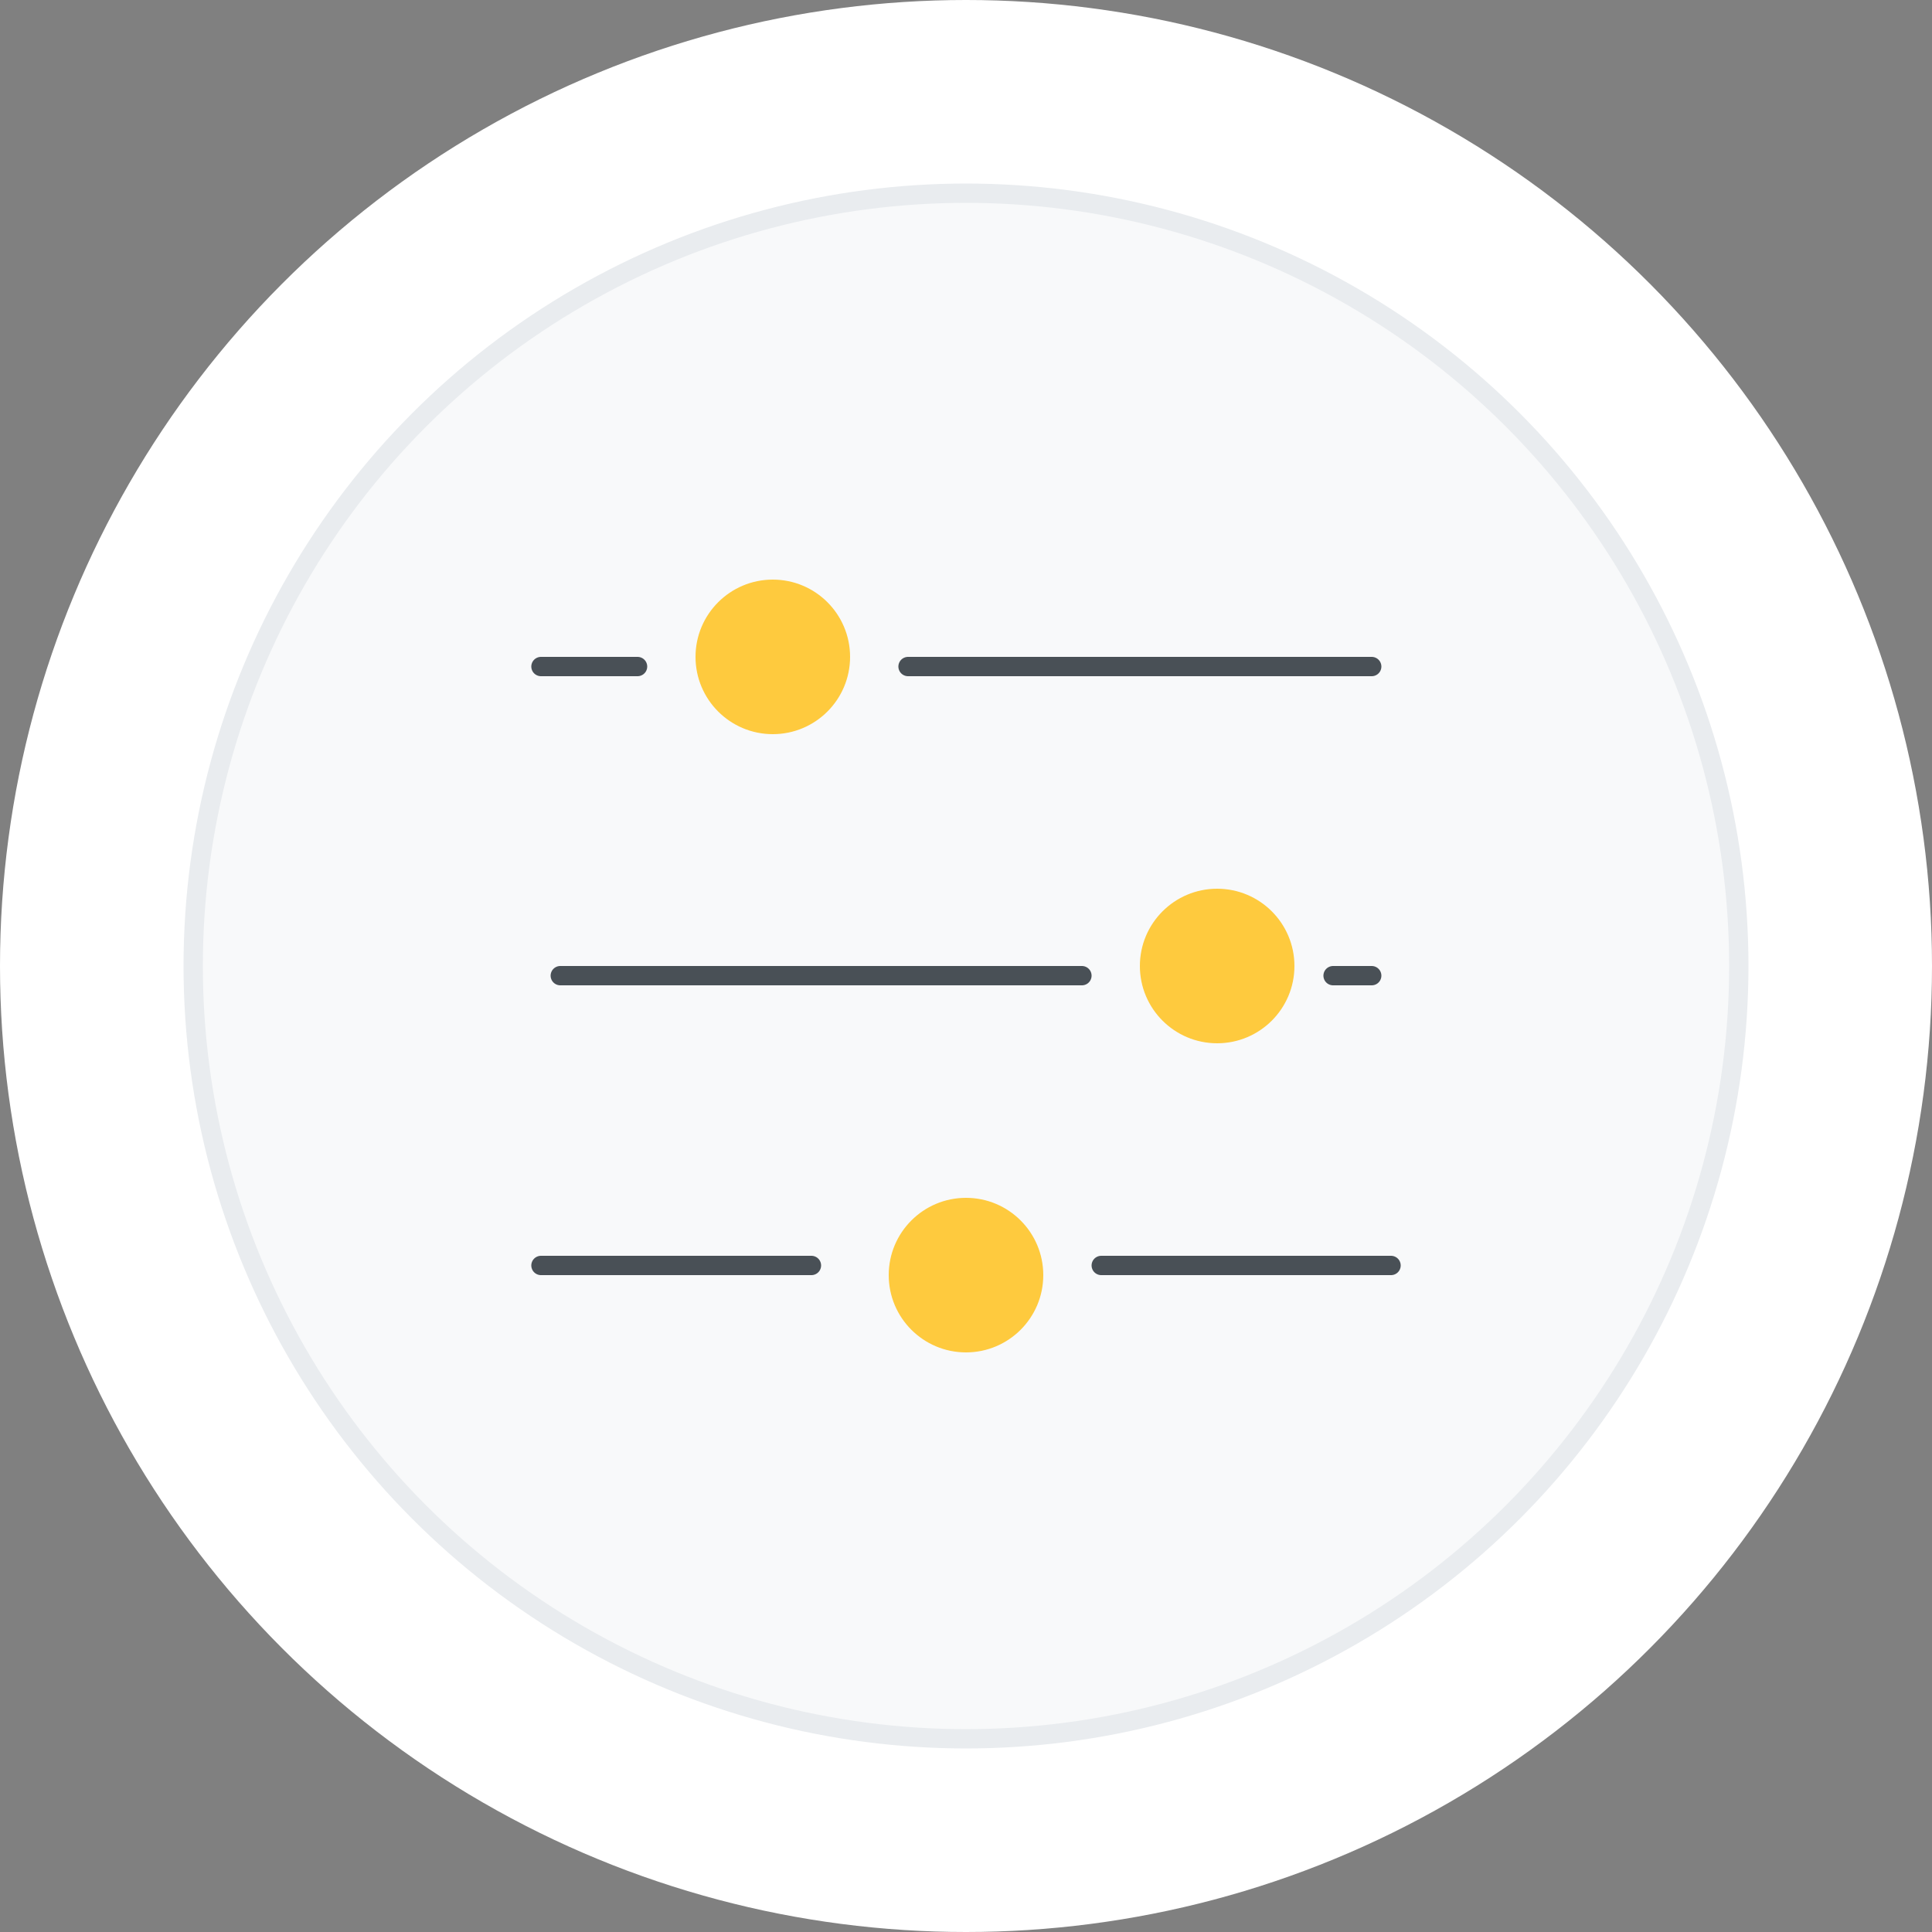
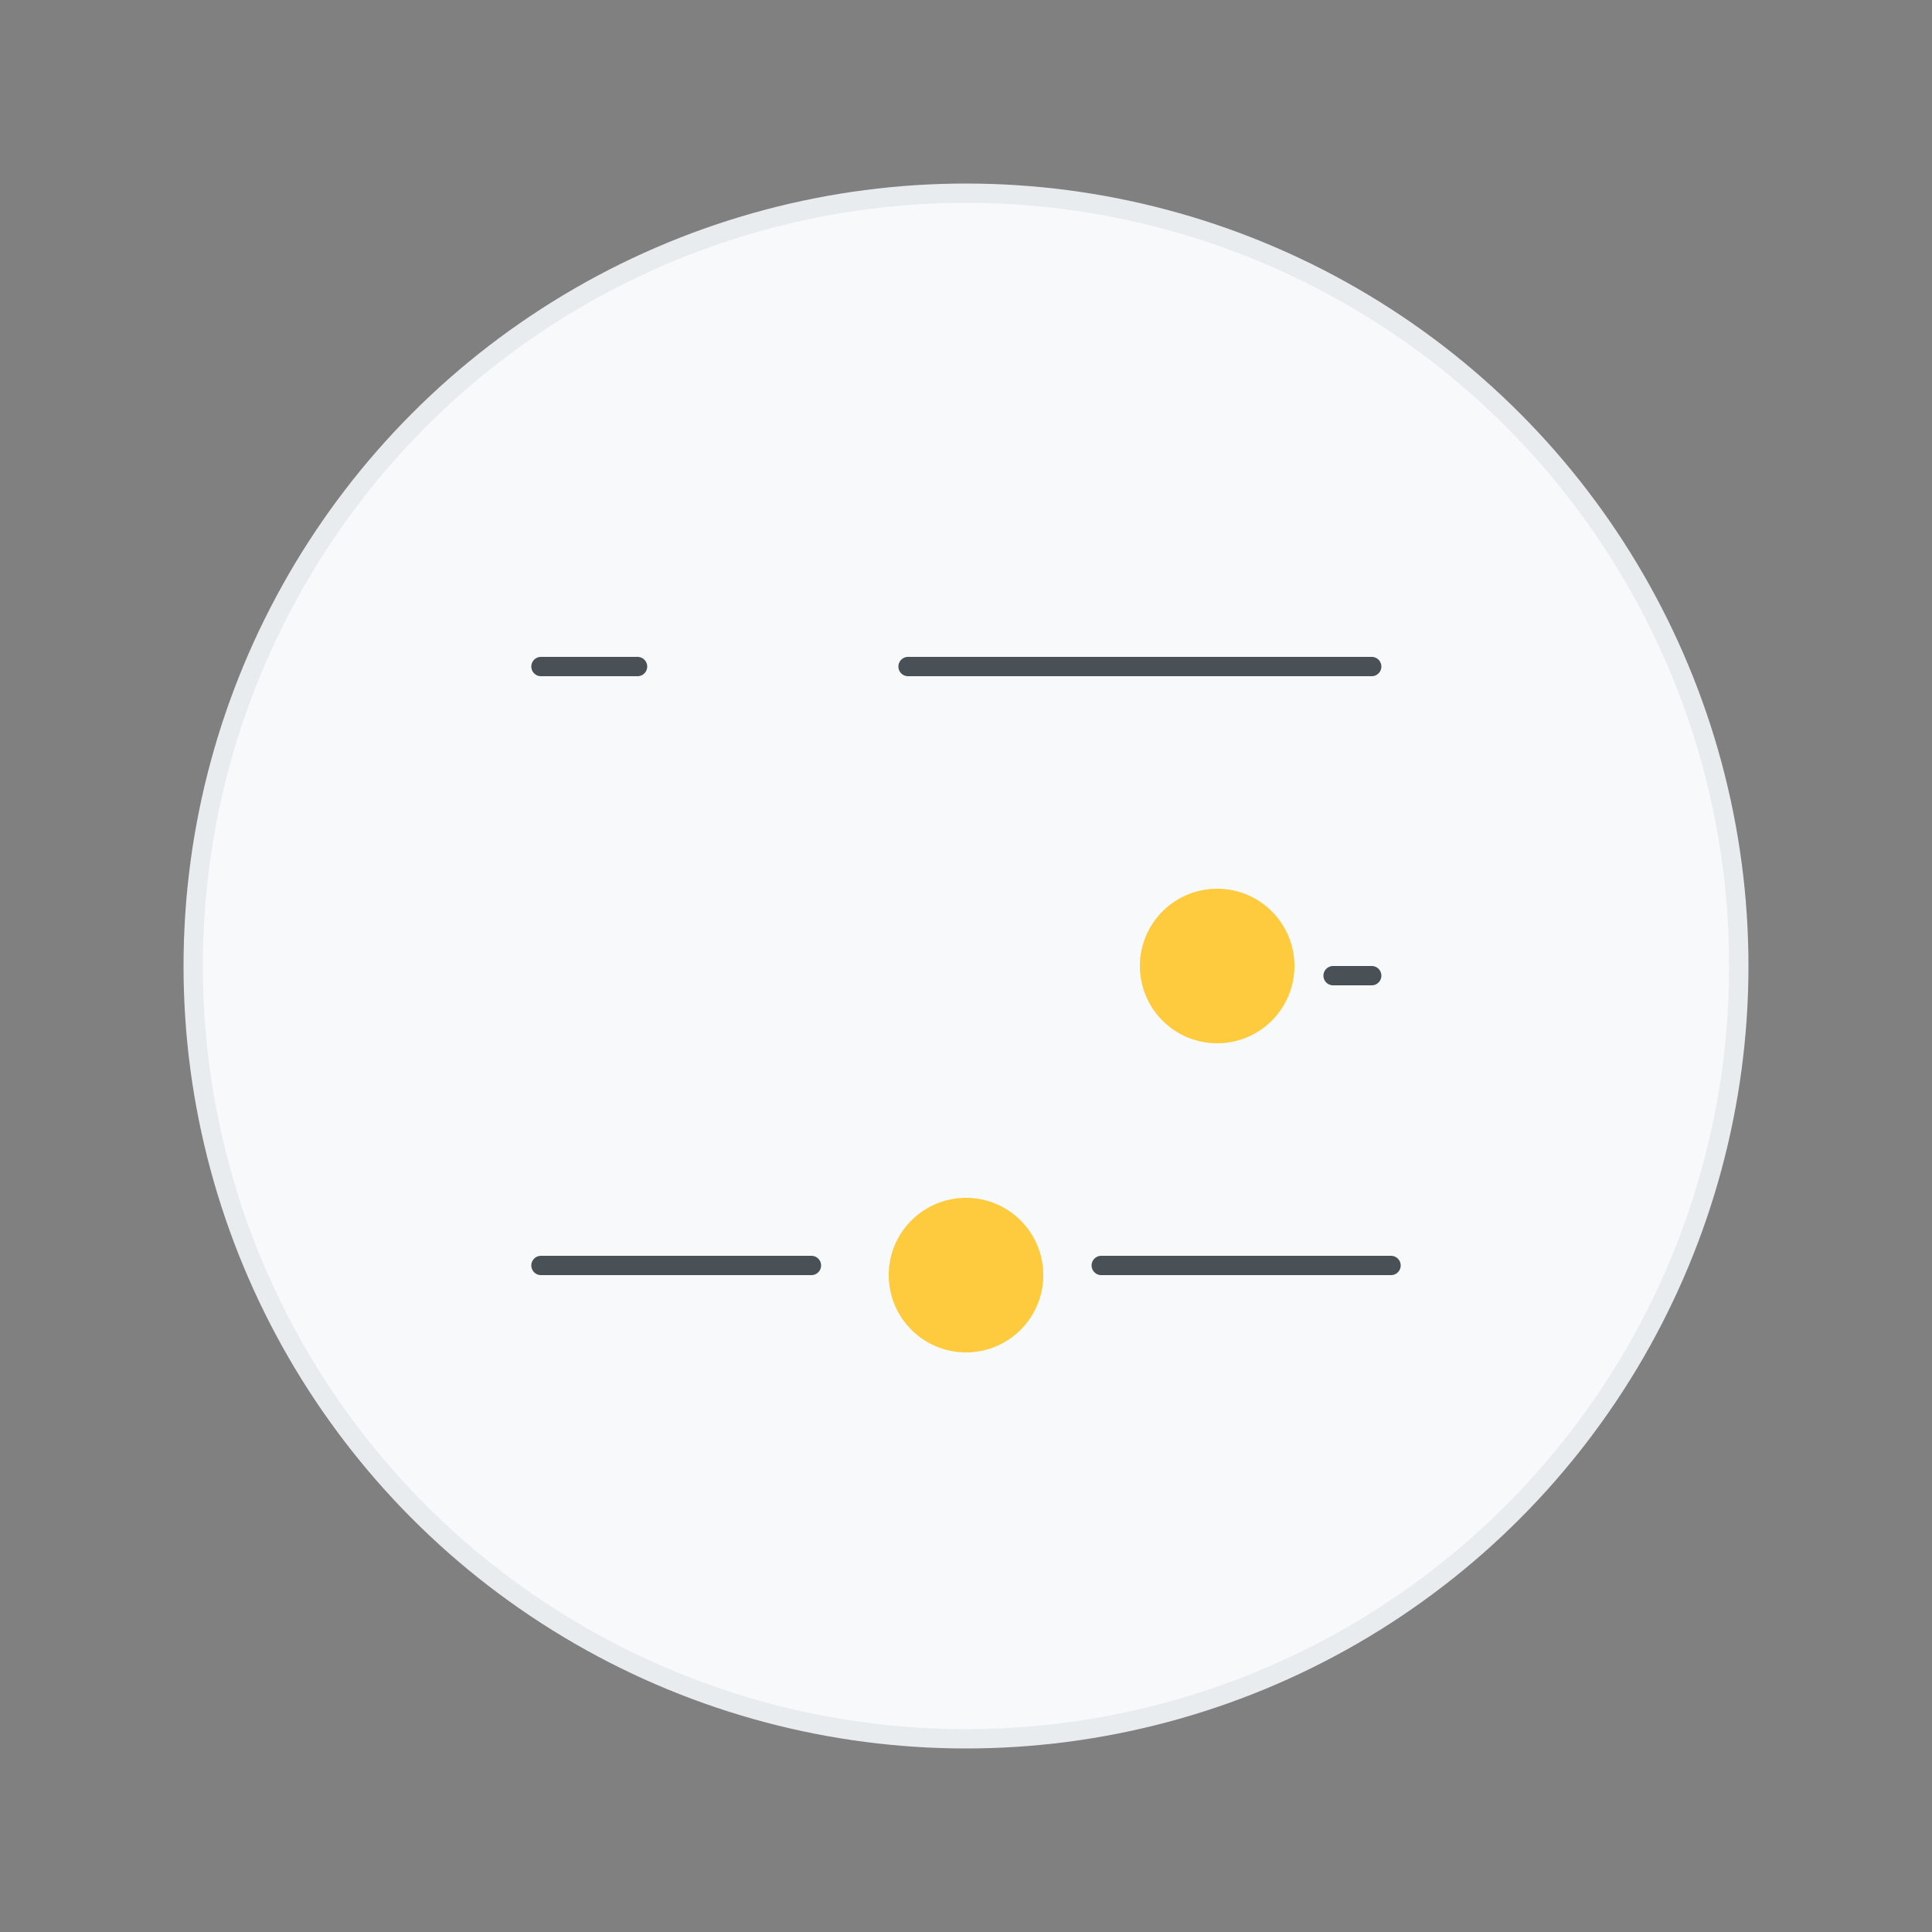
<svg xmlns="http://www.w3.org/2000/svg" width="100px" height="100px" viewBox="0 0 100 100">
  <rect x="0" y="0" width="100" height="100" fill="#808080" stroke="none" />
  <title>omi-lines-full</title>
  <g id="Base-Pages" stroke="none" stroke-width="1" fill="none" fill-rule="evenodd">
    <g id="Online-Manual" transform="translate(-1102, -660)">
      <g id="omi-lines-full" transform="translate(1102, 660)">
        <g id="Group-16-Copy">
-           <circle id="Oval-Copy-11" fill="#FFFFFF" cx="50" cy="50" r="50" />
          <circle id="Oval-Copy-11" stroke="#E9ECEF" fill="#F8F9FA" cx="50" cy="50" r="40" />
        </g>
        <g id="omi-lines" transform="translate(28, 30)">
          <line x1="19" y1="4.5" x2="43" y2="4.5" id="Stroke-1" stroke="#495056" stroke-linecap="round" stroke-linejoin="round" />
          <line x1="0" y1="4.5" x2="5" y2="4.5" id="Stroke-3" stroke="#495056" stroke-linecap="round" stroke-linejoin="round" />
-           <path d="M16,4 C16,6.209 14.209,8 12,8 C9.791,8 8,6.209 8,4 C8,1.791 9.791,0 12,0 C14.209,0 16,1.791 16,4 Z" id="Stroke-5" fill="#FECA3E" />
          <line x1="41" y1="20.5" x2="43" y2="20.5" id="Stroke-7" stroke="#495056" stroke-linecap="round" stroke-linejoin="round" />
-           <line x1="1" y1="20.5" x2="28" y2="20.5" id="Stroke-9" stroke="#495056" stroke-linecap="round" stroke-linejoin="round" />
-           <path d="M39,20 C39,22.209 37.209,24 35,24 C32.79,24 31,22.209 31,20 C31,17.791 32.79,16 35,16 C37.209,16 39,17.791 39,20 Z" id="Stroke-11" fill="#FECA3E" />
+           <path d="M39,20 C39,22.209 37.209,24 35,24 C32.79,24 31,22.209 31,20 C31,17.791 32.79,16 35,16 C37.209,16 39,17.791 39,20 " id="Stroke-11" fill="#FECA3E" />
          <line x1="29" y1="35.5" x2="44" y2="35.5" id="Stroke-13" stroke="#495056" stroke-linecap="round" stroke-linejoin="round" />
          <line x1="0" y1="35.5" x2="14" y2="35.5" id="Stroke-15" stroke="#495056" stroke-linecap="round" stroke-linejoin="round" />
          <path d="M26,36 C26,38.209 24.209,40 22,40 C19.791,40 18,38.209 18,36 C18,33.791 19.791,32 22,32 C24.209,32 26,33.791 26,36 Z" id="Stroke-17" fill="#FECA3E" />
        </g>
      </g>
    </g>
  </g>
</svg>